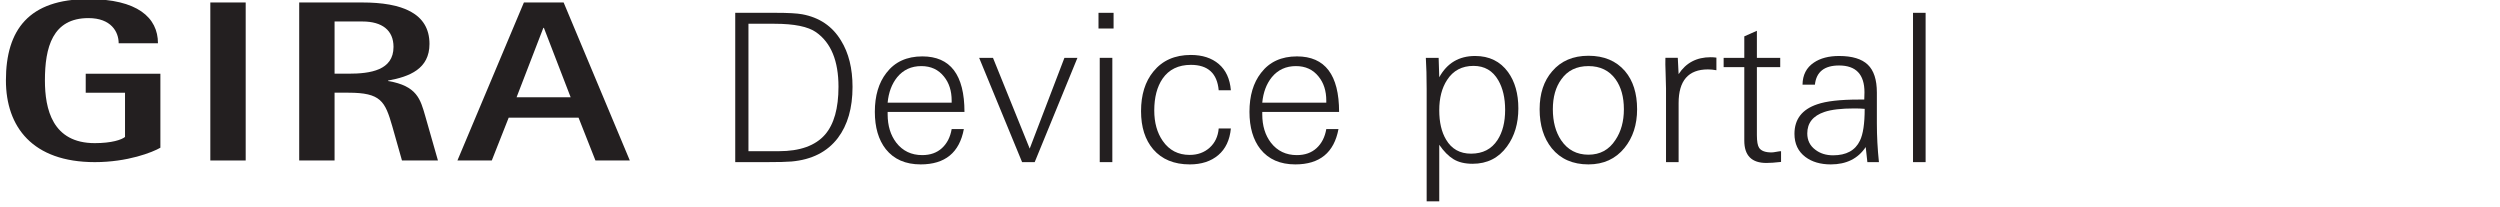
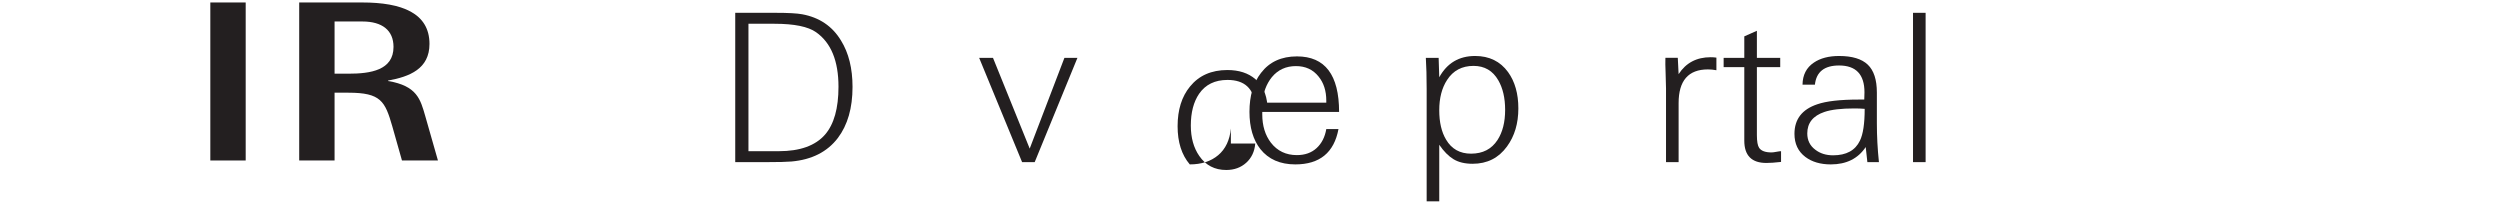
<svg xmlns="http://www.w3.org/2000/svg" xmlns:xlink="http://www.w3.org/1999/xlink" version="1.1" id="Ebene_1" x="0px" y="0px" width="460px" height="38px" viewBox="0 0 460 38" enable-background="new 0 0 460 38" xml:space="preserve">
  <g>
    <path fill="#231F20" d="M156.866,16c0,3.876-0.899,7.005-2.697,9.386c-1.951,2.56-4.802,4.003-8.55,4.332   c-0.862,0.076-2.394,0.114-4.598,0.114h-5.738V2.358h7.41c2.305,0,3.939,0.089,4.902,0.266c3.167,0.583,5.548,2.191,7.144,4.826   C156.157,9.73,156.866,12.58,156.866,16z M154.282,15.962c0-4.753-1.371-8.095-4.113-10.026c-1.473-1.042-4.024-1.563-7.655-1.563   h-4.799v23.446h5.599c3.884,0,6.715-1.017,8.493-3.051C153.457,22.862,154.282,19.927,154.282,15.962z" />
-     <path fill="#231F20" d="M177.462,20.598h-14.136v0.456c0,2.078,0.53,3.813,1.591,5.206c1.187,1.521,2.777,2.28,4.772,2.28   c1.49,0,2.702-0.431,3.637-1.292s1.527-2.026,1.78-3.496h2.242c-0.812,4.332-3.458,6.498-7.942,6.498   c-2.787,0-4.928-0.936-6.422-2.807c-1.343-1.72-2.014-4.008-2.014-6.865c0-2.958,0.709-5.348,2.128-7.168   c1.545-2.022,3.749-3.034,6.611-3.034C174.878,10.376,177.462,13.783,177.462,20.598z M175.106,18.888v-0.377   c0-1.789-0.472-3.263-1.415-4.422c-1.02-1.284-2.41-1.927-4.169-1.927c-1.836,0-3.315,0.681-4.437,2.041   c-0.995,1.234-1.581,2.796-1.76,4.685H175.106z" />
    <path fill="#231F20" d="M198.249,10.642l-7.866,19.19h-2.318l-7.904-19.19h2.548l6.756,16.701l6.389-16.701H198.249z" />
-     <path fill="#231F20" d="M204.898,5.246h-2.774V2.358h2.774V5.246z M204.67,29.832h-2.318v-19.19h2.318V29.832z" />
-     <path fill="#231F20" d="M226.481,23.638c-0.203,2.128-0.976,3.763-2.317,4.902c-1.344,1.14-3.091,1.71-5.244,1.71   c-2.888,0-5.13-0.925-6.727-2.774c-1.494-1.747-2.241-4.091-2.241-7.029c0-3.015,0.76-5.446,2.279-7.296   c1.646-2.026,3.939-3.04,6.878-3.04c2.129,0,3.845,0.558,5.149,1.672c1.305,1.115,2.046,2.724,2.223,4.826h-2.241   c-0.28-3.116-1.983-4.675-5.109-4.675c-2.313,0-4.053,0.85-5.223,2.547c-1.016,1.494-1.524,3.445-1.524,5.852   c0,2.229,0.518,4.092,1.554,5.586c1.186,1.723,2.84,2.584,4.962,2.584c1.464,0,2.688-0.442,3.674-1.33   c0.984-0.887,1.54-2.064,1.667-3.534H226.481z" />
+     <path fill="#231F20" d="M226.481,23.638c-0.203,2.128-0.976,3.763-2.317,4.902c-1.344,1.14-3.091,1.71-5.244,1.71   c-1.494-1.747-2.241-4.091-2.241-7.029c0-3.015,0.76-5.446,2.279-7.296   c1.646-2.026,3.939-3.04,6.878-3.04c2.129,0,3.845,0.558,5.149,1.672c1.305,1.115,2.046,2.724,2.223,4.826h-2.241   c-0.28-3.116-1.983-4.675-5.109-4.675c-2.313,0-4.053,0.85-5.223,2.547c-1.016,1.494-1.524,3.445-1.524,5.852   c0,2.229,0.518,4.092,1.554,5.586c1.186,1.723,2.84,2.584,4.962,2.584c1.464,0,2.688-0.442,3.674-1.33   c0.984-0.887,1.54-2.064,1.667-3.534H226.481z" />
    <path fill="#231F20" d="M246.393,20.598h-14.136v0.456c0,2.078,0.53,3.813,1.591,5.206c1.187,1.521,2.777,2.28,4.772,2.28   c1.49,0,2.702-0.431,3.637-1.292s1.527-2.026,1.78-3.496h2.242c-0.812,4.332-3.458,6.498-7.942,6.498   c-2.787,0-4.928-0.936-6.422-2.807c-1.343-1.72-2.014-4.008-2.014-6.865c0-2.958,0.709-5.348,2.128-7.168   c1.545-2.022,3.749-3.034,6.611-3.034C243.809,10.376,246.393,13.783,246.393,20.598z M244.037,18.888v-0.377   c0-1.789-0.472-3.263-1.415-4.422c-1.02-1.284-2.41-1.927-4.169-1.927c-1.836,0-3.315,0.681-4.437,2.041   c-0.995,1.234-1.581,2.796-1.76,4.685H244.037z" />
    <path fill="#231F20" d="M279.377,19.952c0,2.762-0.695,5.092-2.084,6.992c-1.542,2.128-3.652,3.191-6.33,3.191   c-1.415,0-2.584-0.278-3.506-0.836c-0.922-0.557-1.8-1.443-2.634-2.66v10.412h-2.318V16.38c0-2.254-0.051-4.167-0.151-5.738h2.355   l0.114,3.572c1.44-2.608,3.639-3.914,6.595-3.914c2.603,0,4.624,0.988,6.064,2.964C278.745,15.012,279.377,17.241,279.377,19.952z    M276.945,20.218c0-2.178-0.418-3.989-1.254-5.434c-1.014-1.773-2.534-2.66-4.561-2.66c-2.128,0-3.749,0.861-4.863,2.584   c-0.964,1.47-1.444,3.332-1.444,5.586c0,2.204,0.418,4.003,1.254,5.396c1.013,1.723,2.546,2.584,4.598,2.584   c2.153,0,3.774-0.836,4.864-2.509C276.477,24.322,276.945,22.473,276.945,20.218z" />
-     <path fill="#231F20" d="M301.227,20.104c0,2.837-0.771,5.205-2.313,7.105c-1.644,2.027-3.854,3.04-6.636,3.04   c-2.882,0-5.132-0.988-6.749-2.964c-1.492-1.849-2.237-4.243-2.237-7.182c0-2.889,0.771-5.219,2.313-6.992   c1.618-1.9,3.843-2.851,6.674-2.851c2.856,0,5.094,0.938,6.712,2.813C300.481,14.822,301.227,17.166,301.227,20.104z    M298.795,20.104c0-2.255-0.509-4.092-1.524-5.511c-1.169-1.621-2.833-2.432-4.993-2.432c-2.185,0-3.849,0.811-4.992,2.432   c-1.042,1.419-1.563,3.256-1.563,5.511c0,2.279,0.508,4.18,1.524,5.699c1.193,1.773,2.87,2.66,5.03,2.66   c2.135,0,3.786-0.898,4.955-2.698C298.273,24.221,298.795,22.334,298.795,20.104z" />
    <path fill="#231F20" d="M315.819,12.922c-0.558-0.101-1.077-0.151-1.558-0.151c-3.598,0-5.396,2.064-5.396,6.193v10.868h-2.318   V16.266c0-0.456-0.025-1.393-0.075-2.812c-0.052-1.19-0.063-2.128-0.038-2.813h2.279l0.152,3.002   c1.343-2.076,3.306-3.115,5.89-3.115c0.381,0,0.735,0.025,1.064,0.076V12.922z" />
    <path fill="#231F20" d="M327.713,29.794c-1.115,0.127-2.014,0.19-2.698,0.19c-2.711,0-4.065-1.368-4.065-4.104V12.352h-3.801v-1.71   h3.801V6.69l2.317-1.026v4.978h4.294v1.71h-4.294v12.503c0,1.165,0.14,1.95,0.418,2.355c0.38,0.558,1.141,0.836,2.28,0.836   c0.202,0,0.5-0.038,0.893-0.114c0.393-0.075,0.678-0.113,0.855-0.113V29.794z" />
    <path fill="#231F20" d="M345.724,29.832h-2.128c-0.051-0.608-0.152-1.532-0.304-2.774c-1.419,2.128-3.56,3.192-6.422,3.192   c-1.9,0-3.458-0.456-4.675-1.368c-1.343-1.013-2.014-2.432-2.014-4.256c0-2.685,1.393-4.496,4.18-5.434   c1.673-0.583,4.23-0.874,7.677-0.874h0.987c0.025-0.38,0.038-0.823,0.038-1.33c0-3.293-1.558-4.94-4.674-4.94   c-2.711,0-4.193,1.178-4.446,3.534h-2.279c0.024-1.799,0.722-3.154,2.09-4.066c1.19-0.811,2.735-1.216,4.636-1.216   c2.406,0,4.167,0.532,5.282,1.597c1.114,1.063,1.672,2.773,1.672,5.13v5.699C345.344,25.057,345.47,27.426,345.724,29.832z    M343.102,20.028c-0.583-0.051-1.216-0.076-1.899-0.076c-2.407,0-4.244,0.216-5.511,0.646c-2.103,0.71-3.153,2.027-3.153,3.952   c0,1.268,0.493,2.268,1.481,3.002c0.887,0.685,1.977,1.026,3.269,1.026c2.432,0,4.078-0.899,4.939-2.698   C342.811,24.689,343.102,22.739,343.102,20.028z" />
    <path fill="#231F20" d="M354.312,29.832h-2.318V2.358h2.318V29.832z" />
  </g>
  <rect x="38.7" y="0.455" fill="#231F20" width="6.507" height="29.074" />
  <g>
    <defs>
      <rect id="SVGID_1_" x="1.09" y="-7.116" width="539.203" height="46.232" />
    </defs>
    <clipPath id="SVGID_2_">
      <use xlink:href="#SVGID_1_" overflow="visible" />
    </clipPath>
-     <path clip-path="url(#SVGID_2_)" fill="#231F20" d="M29.512,13.562H15.772v3.498h7.231v8.139c-0.612,0.506-2.447,1.138-5.562,1.138   c-7.787,0-9.177-6.236-9.177-11.546c0-6.067,1.39-11.461,8.009-11.461c4.171,0,5.562,2.527,5.562,4.635h7.23   c0-4.761-3.837-8.132-12.792-8.132C5.316-0.168,1.089,5.478,1.089,14.79c0,8.554,4.895,15.042,16.352,15.042   c6.063,0,10.624-1.812,12.07-2.653V13.562z" />
    <path clip-path="url(#SVGID_2_)" fill="#231F20" d="M61.561,3.953h5.116c3.671,0,5.729,1.643,5.729,4.677   c0,4.297-4.226,4.929-8.287,4.929h-2.558V3.953z M55.053,29.529h6.508V17.057h2.558c5.952,0,6.73,1.56,8.065,6.194l1.779,6.278   h6.619l-2.335-8.175c-0.89-3.075-1.502-5.562-6.841-6.446v-0.085c3.948-0.717,7.619-2.148,7.619-6.741   c0-5.689-5.117-7.627-12.348-7.627H55.053V29.529z" />
  </g>
-   <path fill="#231F20" d="M99.974,5.13h0.104l4.923,12.768H95.05L99.974,5.13z M84.167,29.527h6.323l3.109-7.88h12.853l3.11,7.88  h6.323L103.707,0.453h-7.308L84.167,29.527z" />
</svg>